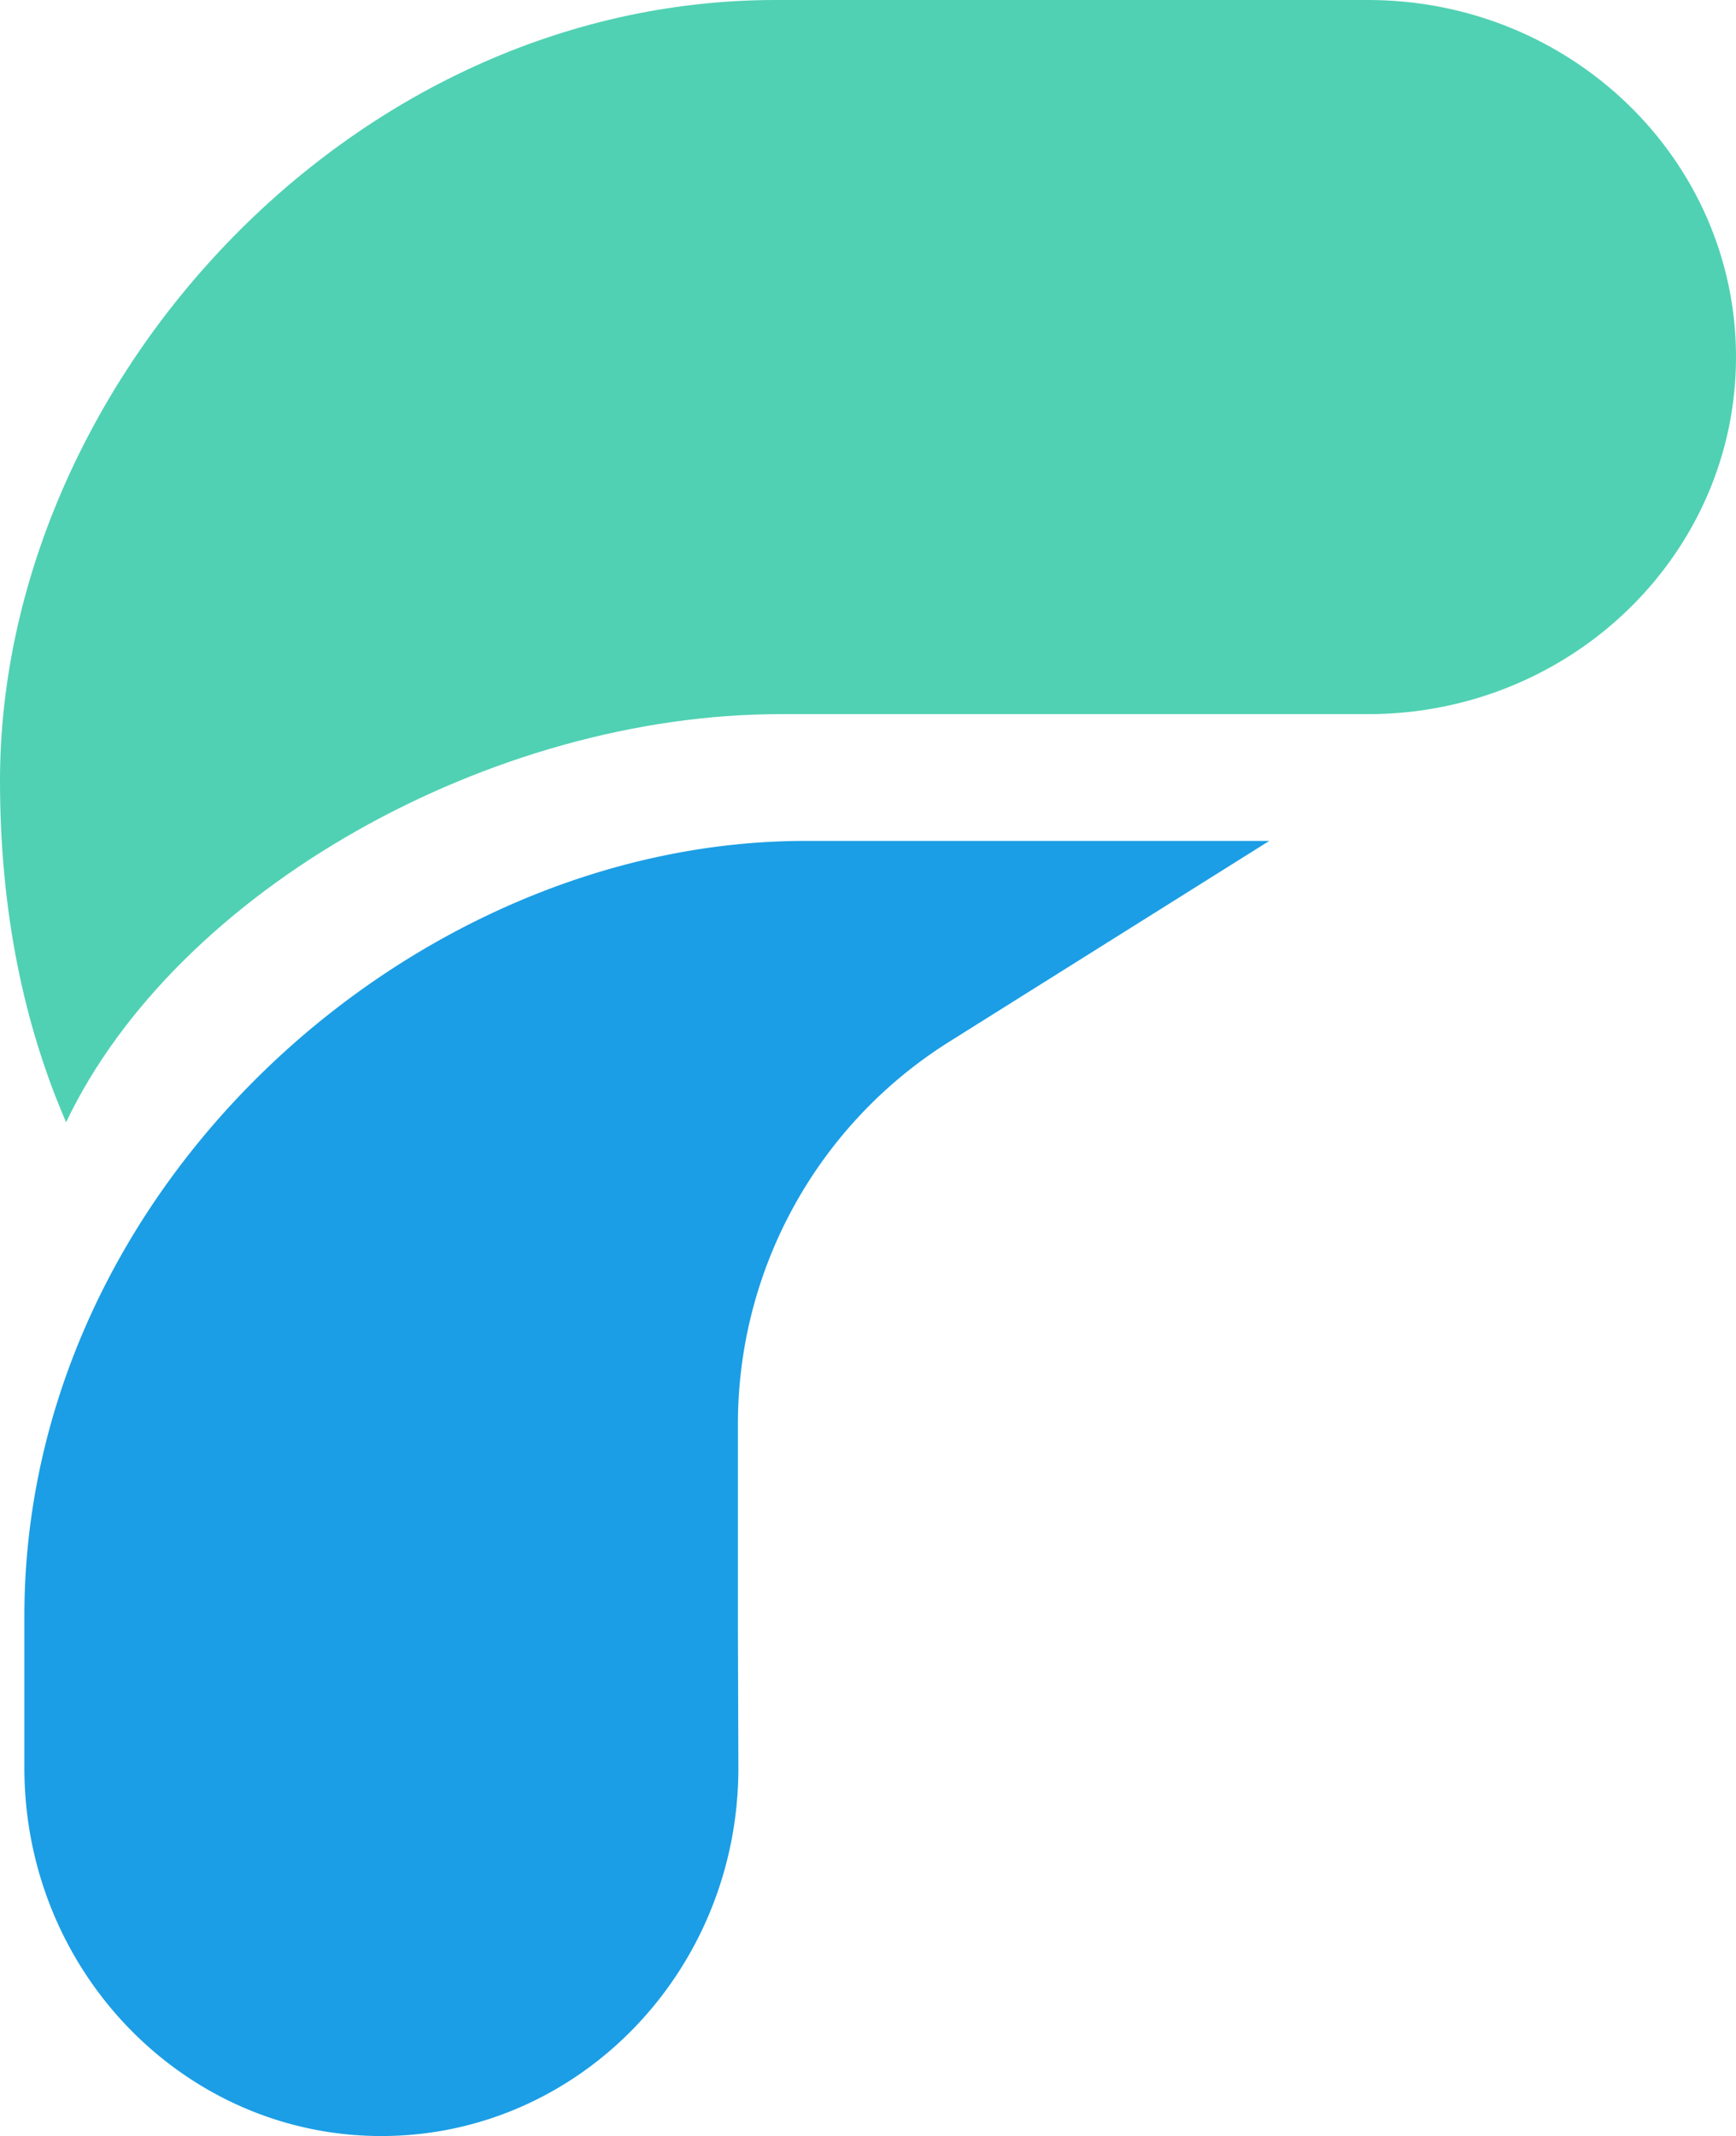
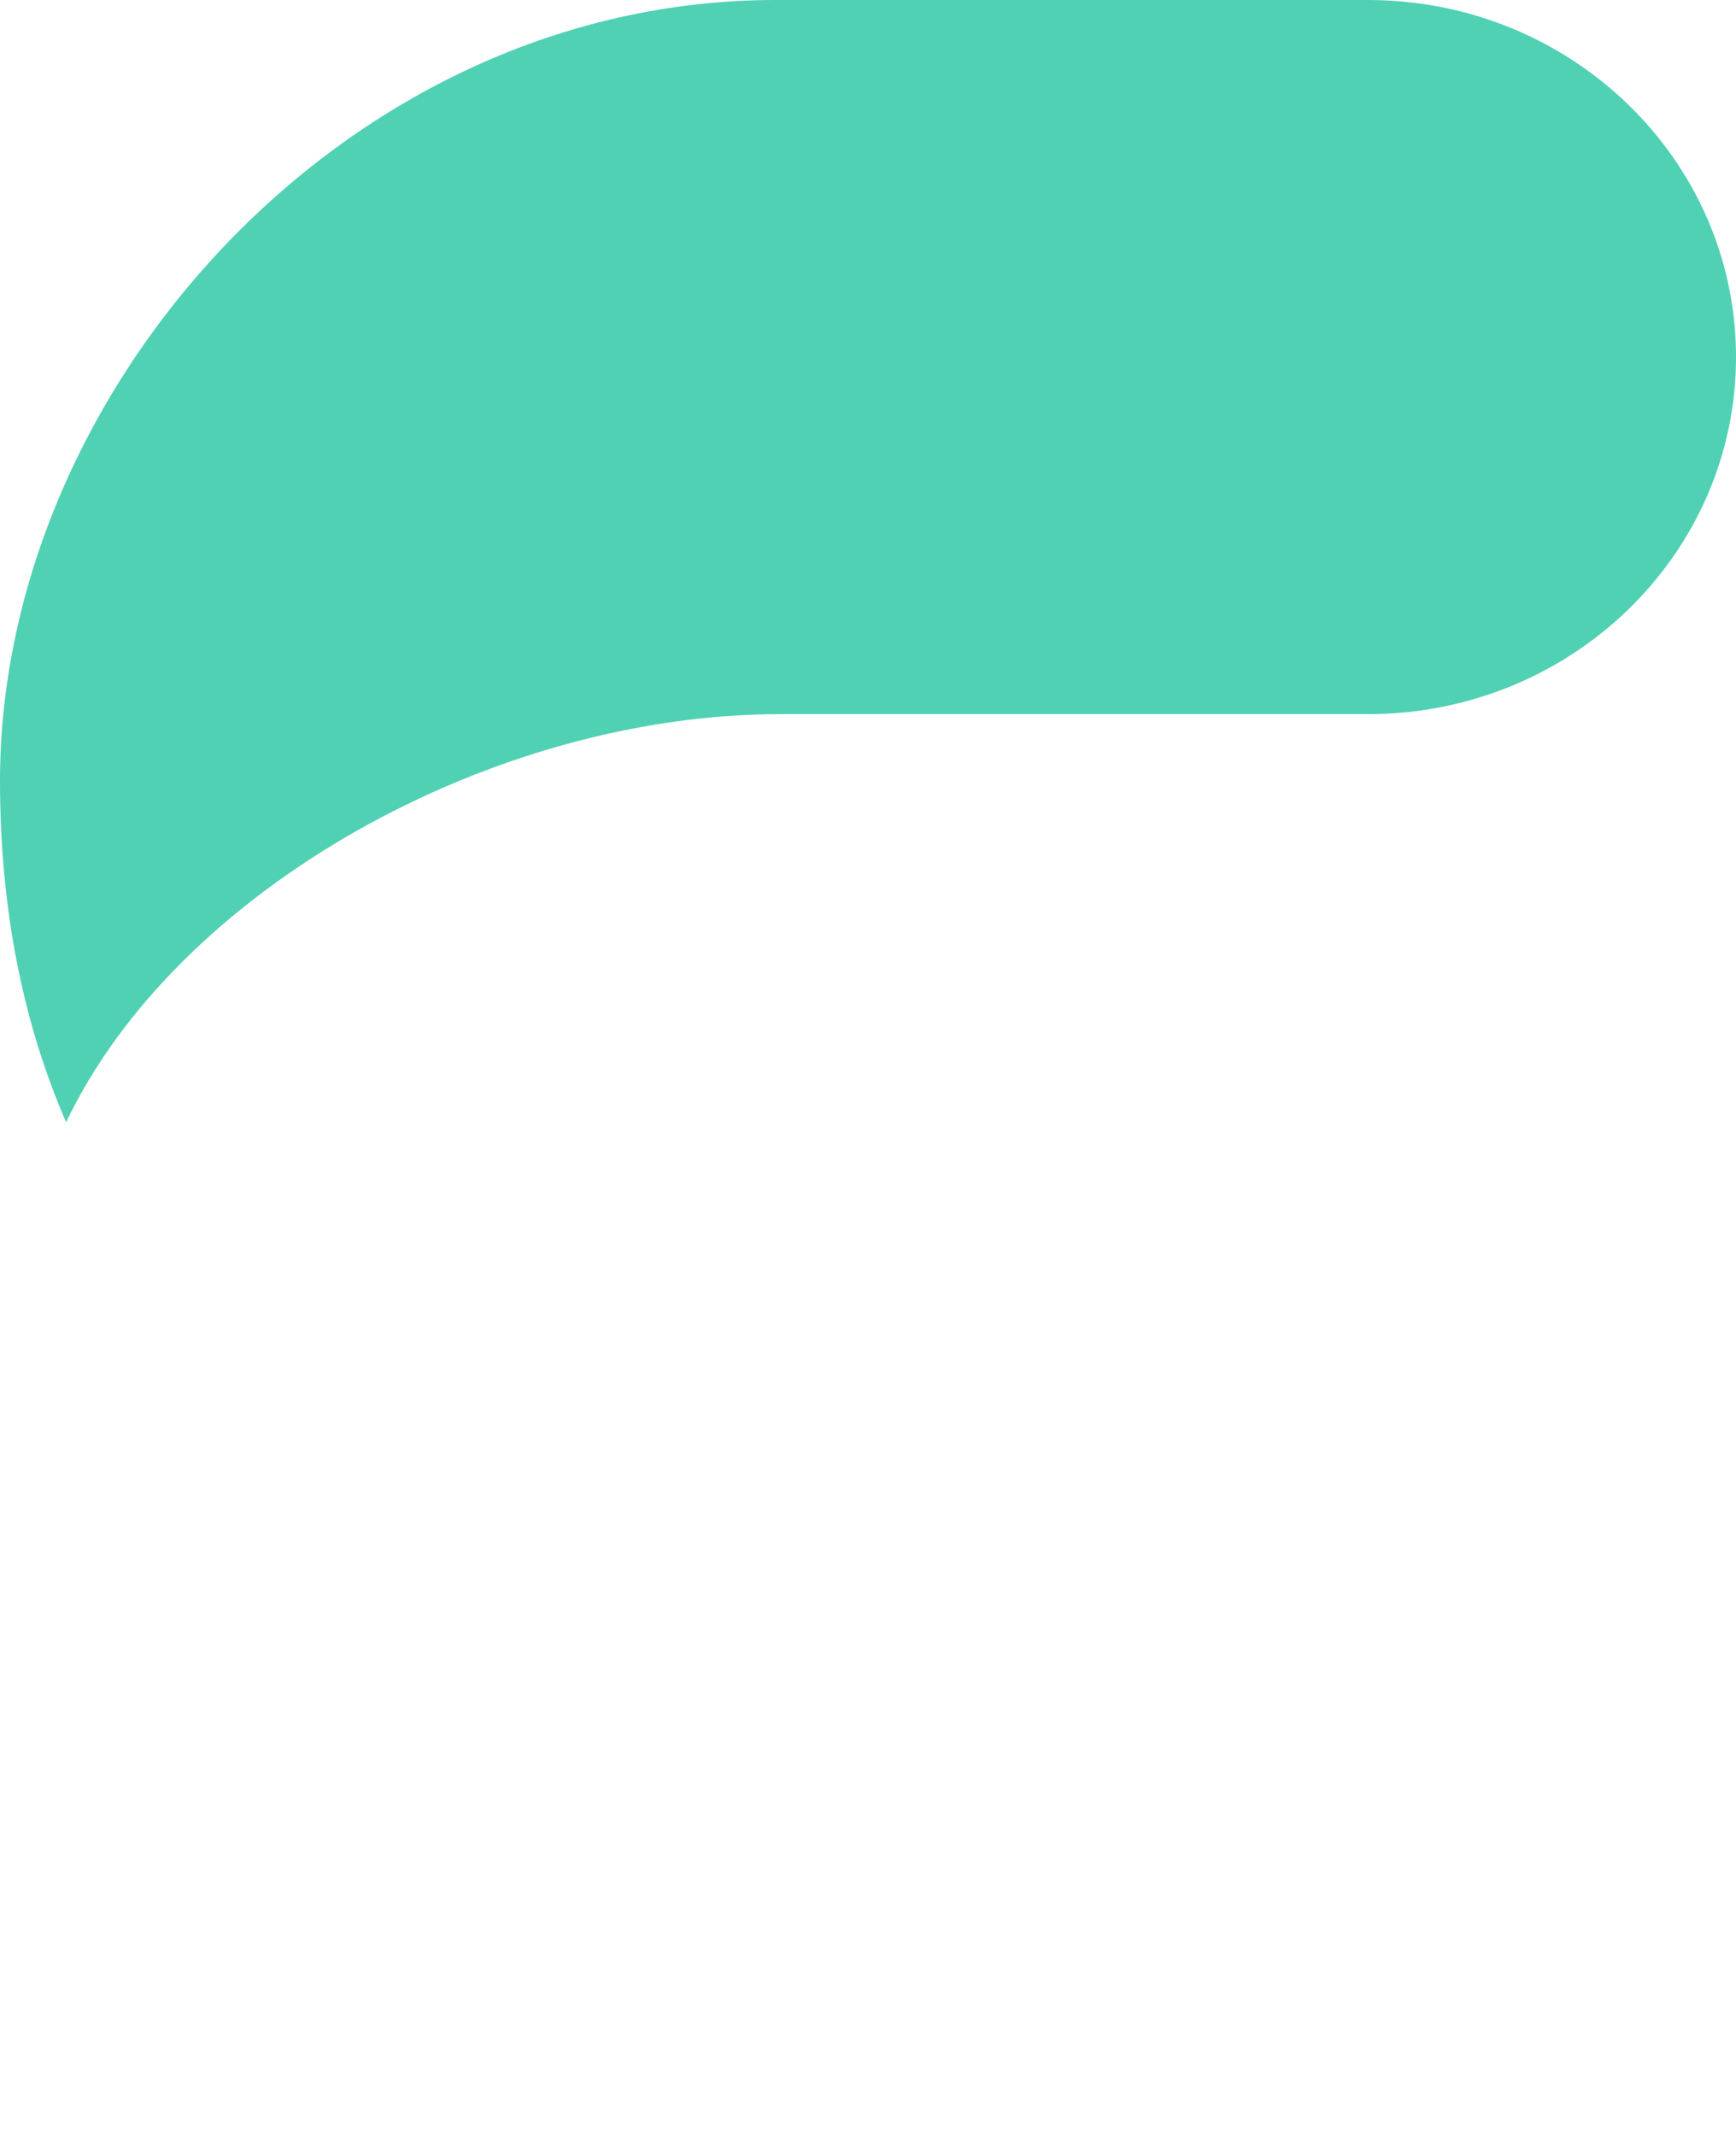
<svg xmlns="http://www.w3.org/2000/svg" viewBox="0 0 187.24 230.31">
  <defs>
    <style>.cls-1{fill:#50d1b3;}.cls-2{fill:#1b9ee5;}</style>
  </defs>
  <g id="Layer_2" data-name="Layer 2">
    <g id="Design">
      <path class="cls-1" d="M84.13,77c-31,0-65,18.83-77,44C2.56,110.47,0,98.22,0,84.19,0,41.93,37.35,0,83.66,0h63.88c21.93,0,39.7,17.24,39.7,38.5S169.47,77,147.54,77Z" />
-       <path class="cls-2" d="M79.64,190.62c0,21.92-17.24,39.69-38.5,39.69S2.63,212.54,2.63,190.62V174.24c0-46.31,41.93-83.57,84.19-83.57H136.9l-34.5,21.64a48.66,48.66,0,0,0-22.81,41.38c0,9.3,0,18.33,0,22.11Z" />
    </g>
  </g>
</svg>